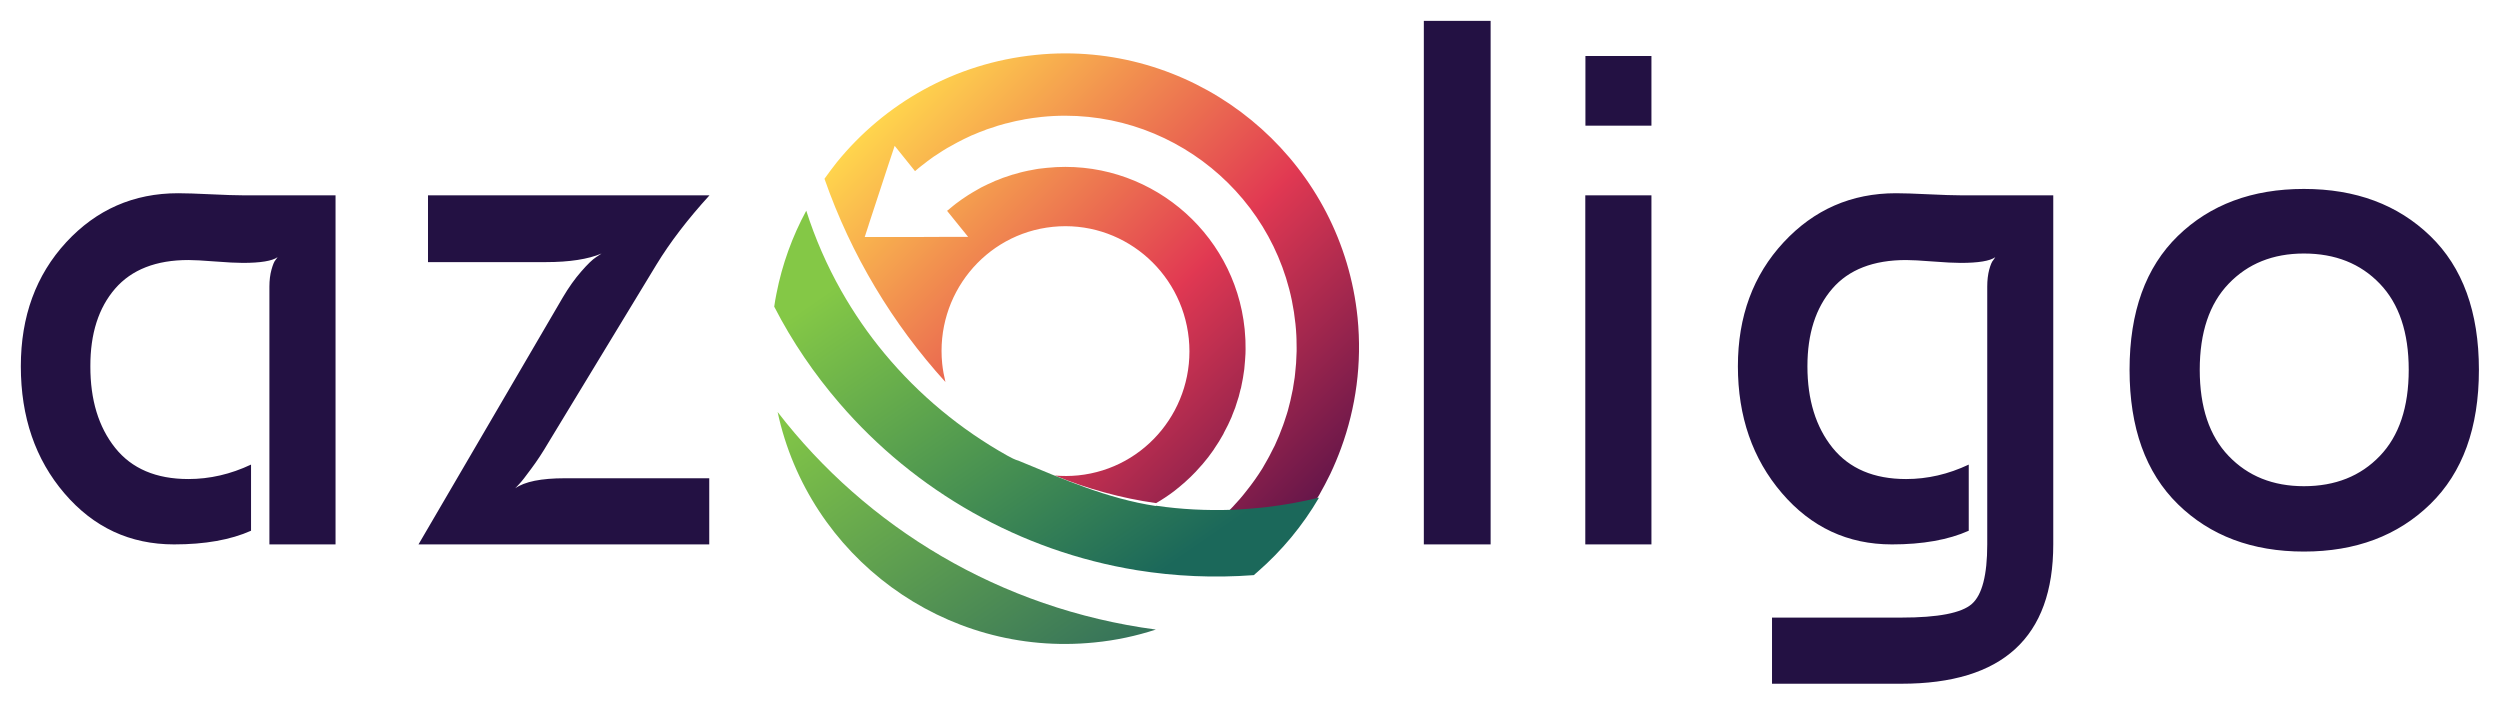
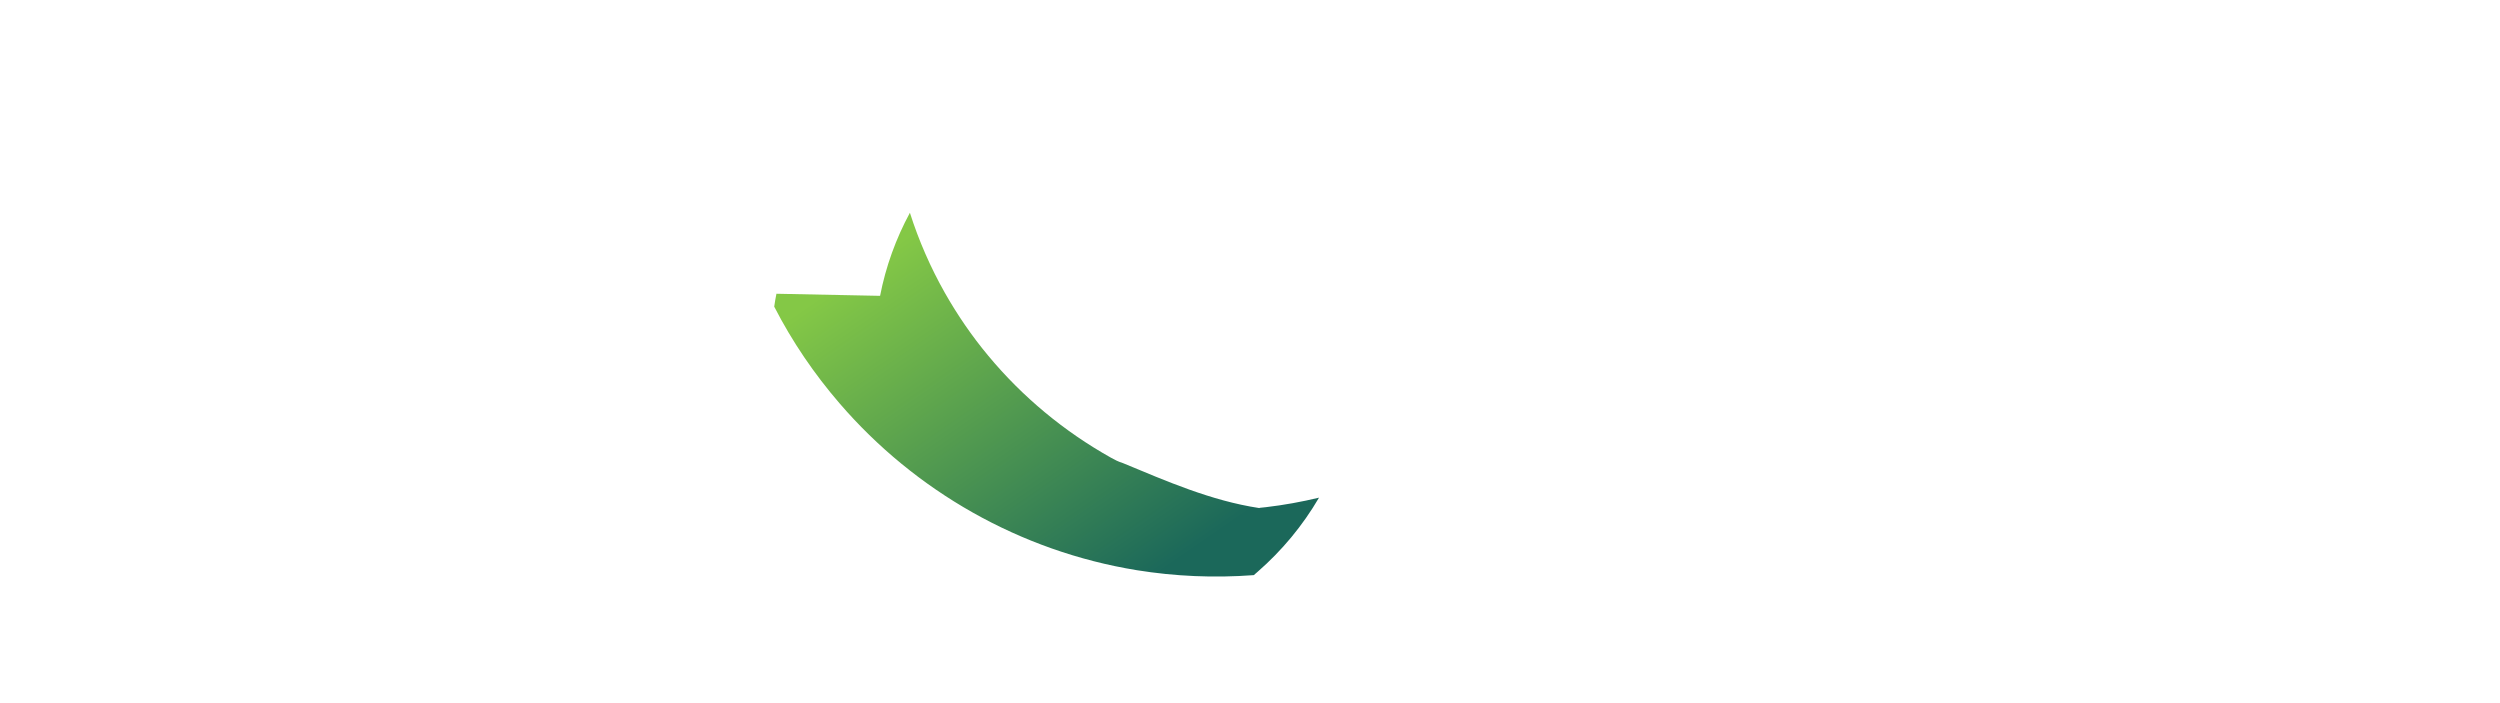
<svg xmlns="http://www.w3.org/2000/svg" viewBox="0 0 1920 540" width="1920" height="540">
  <title>azoligo-logo</title>
  <defs>
    <linearGradient id="g1" x2="1" gradientUnits="userSpaceOnUse" gradientTransform="matrix(46.939,47.283,-50.181,49.816,898.221,410.95)">
      <stop offset="0" stop-color="#84c846" />
      <stop offset=".206" stop-color="#84c846" />
      <stop offset="1" stop-color="#5d1949" />
    </linearGradient>
    <linearGradient id="g2" x2="1" gradientUnits="userSpaceOnUse" gradientTransform="matrix(317.961,320.291,-219.697,218.1,709.288,56.698)">
      <stop offset="0" stop-color="#ffd54d" />
      <stop offset=".563" stop-color="#e13952" />
      <stop offset=".568" stop-color="#df3852" />
      <stop offset="1" stop-color="#621549" />
    </linearGradient>
    <linearGradient id="g3" x2="1" gradientUnits="userSpaceOnUse" gradientTransform="matrix(274.887,395.645,-209.697,145.694,648.93,280.493)">
      <stop offset="0" stop-color="#84c846" />
      <stop offset=".899" stop-color="#134d63" />
      <stop offset="1" stop-color="#134d63" />
    </linearGradient>
    <linearGradient id="g4" x2="1" gradientUnits="userSpaceOnUse" gradientTransform="matrix(243.091,349.88,-216.126,150.161,673.417,124.084)">
      <stop offset="0" stop-color="#84c846" />
      <stop offset=".143" stop-color="#84c846" />
      <stop offset=".899" stop-color="#1b685a" />
      <stop offset="1" stop-color="#1b685a" />
    </linearGradient>
  </defs>
  <style>		.s0 { fill: url(#g1) } 		.s1 { fill: url(#g2) } 		.s2 { fill: url(#g3) } 		.s3 { fill: url(#g4) } 		.s4 { fill: #231143 } 	</style>
-   <path id="Path 2" class="s0" d="m873.1 435.9c29.2 4.7 59.3 6.1 89.9 3.8q3.7-3.1 7.3-6.4c-19.7-4.1-38.9-9.5-57.6-16.1-12.2 7.8-25.5 14.1-39.6 18.7z" />
-   <path id="Path 3" class="s1" d="m795.2 42.2c-62.2 6.3-115.9 37.4-152.5 82.4-3.3 4.1-6.4 8.4-9.5 12.7 20.5 58.7 52.4 111.5 92.9 156.1-1.1-4.6-2-9.3-2.5-14.1-5.3-52.8 32.7-99.8 85-105.1 52.3-5.3 99 33.1 104.4 85.9 5.3 52.7-32.7 99.7-85 105-6.1 0.6-12 0.6-17.9 0.1 24.7 10.1 50.8 17.4 77.8 21.2q7.2-4.2 13.7-9.1c5.9-4.6 11.6-9.6 16.7-15q2.3-2.4 4.5-5 0.4-0.5 0.9-1 4.3-5 8.1-10.5 0.3-0.6 0.7-1.1 3.8-5.5 7-11.3 0.3-0.6 0.6-1.3 3.2-5.8 5.8-11.9 0.2-0.7 0.5-1.4 1.3-3 2.4-6.1 0-0.1 0-0.1 1.1-3.1 2-6.3 0.2-0.8 0.5-1.5 0.9-3.2 1.6-6.4 0.1 0 0.1 0 0.7-3.3 1.3-6.6 0.2-0.8 0.3-1.6 0.6-3.3 1-6.6 0 0 0 0 0.4-3.4 0.6-6.8 0.1-0.8 0.1-1.6 0.3-3.4 0.3-6.8 0 0 0-0.1 0-3.4-0.1-6.8-0.1-0.9-0.1-1.7-0.2-3.5-0.5-7c-7.7-76.1-75.9-131.7-151.9-123.9q-3.1 0.3-6.2 0.7-1 0.2-1.9 0.3-2.1 0.4-4.2 0.8-1.1 0.2-2.2 0.4-2 0.4-4 0.9-1 0.2-2 0.5-2.5 0.6-4.9 1.4-0.5 0.1-0.9 0.2-2.9 0.9-5.7 1.9-0.9 0.3-1.8 0.6-1.9 0.7-3.7 1.5-1.1 0.4-2.2 0.8-1.7 0.8-3.4 1.6-1 0.4-2.1 0.9-1.8 0.9-3.7 1.8-0.8 0.4-1.6 0.8-2.5 1.3-4.9 2.8-0.9 0.5-1.9 1.1-1.5 0.9-3.1 1.9-1 0.7-2.1 1.4-1.4 0.9-2.7 1.8-1.1 0.8-2.2 1.6-1.3 0.9-2.6 1.9-1 0.8-2 1.6-2.1 1.6-4.1 3.4-0.3 0.2-0.6 0.4l0.1 0.1 16.1 19.9h-12.4l-22.6 0.1h-0.1-44.3l3-9.2v-0.1l15.1-46 4.9-14.7 15.6 19.4q0.1 0 0.2-0.1 1.3-1.1 2.7-2.3 1-0.8 2-1.6 1.5-1.2 3-2.3 0.9-0.7 1.8-1.4 2.4-1.8 4.8-3.5 0.6-0.4 1.3-0.8 1.9-1.3 3.8-2.5 1-0.7 2-1.3 1.7-1 3.3-2 1.1-0.6 2.2-1.2 1.6-1 3.4-1.9 1-0.6 2-1.1 2.1-1.2 4.3-2.2 0.6-0.3 1.2-0.6 2.7-1.3 5.5-2.6 0.9-0.4 1.8-0.7 2-0.9 4-1.7 1.1-0.4 2.2-0.8 1.9-0.8 3.8-1.5 1.1-0.3 2.2-0.7 2.1-0.8 4.3-1.4 0.8-0.3 1.7-0.6 3-0.9 6-1.7 0.7-0.2 1.4-0.3 2.4-0.7 4.8-1.2 1.1-0.3 2.2-0.5 2.1-0.4 4.2-0.8 1.1-0.3 2.3-0.5 2.2-0.3 4.4-0.7 1-0.1 2-0.3 3.3-0.4 6.5-0.8c97.6-9.9 185 61.5 194.9 159q0.5 4.6 0.7 9.1 0 1.3 0.1 2.6 0.1 3.4 0.1 6.7 0 1.3 0 2.6-0.1 4.4-0.4 8.8 0 0.1 0 0.2-0.3 4.3-0.8 8.5-0.1 1.4-0.3 2.7-0.4 3.2-1 6.3-0.2 1.3-0.4 2.6-0.8 4.2-1.8 8.4 0 0.2-0.1 0.5-0.9 3.9-2 7.8-0.4 1.3-0.8 2.6-0.9 2.9-1.9 5.8-0.4 1.3-0.9 2.6-1.4 3.9-3 7.8-0.2 0.4-0.3 0.7-1.5 3.6-3.1 7.1-0.6 1.2-1.3 2.5-1.3 2.7-2.7 5.3-0.6 1.2-1.3 2.4-2 3.6-4.1 7.2c-3.8 6.1-7.9 11.9-12.4 17.5-3.3 4.3-6.9 8.4-10.6 12.3-10.1 10.6-21.4 20-33.9 27.8 18.7 6.6 37.9 12 57.6 16.1 16.8-15.4 31.2-33.4 42.8-53.1q4.5-7.9 8.5-16.1 4.6-9.7 8.3-19.8c11.4-31.1 16.2-65.2 12.7-100.3-11.8-116.1-110.1-203-224.5-203q-11.4 0-22.9 1.2z" />
-   <path id="Path 4" class="s2" d="m840.6 493.4c16.4-1.6 32.1-5 47.1-9.9-119.7-15.9-222.3-78.6-290.5-167.1 23.8 110.9 128 188.7 243.4 177z" />
-   <path id="Path 5" class="s3" d="m596.3 225.6q-1 4.9-1.7 9.9c13.8 26.9 30.8 51.8 50.3 74.4 57.9 67.2 138.5 113.4 228.1 128 29.2 4.7 59.3 6.1 89.9 3.8 1-0.8 2-1.7 3-2.6 18.7-16.3 34.6-35.5 47.1-56.9-13.3 3.2-27 5.7-40.7 7.3q-2.4 0.3-4.8 0.5c-7 0.7-14 1.2-21 1.5-19.9 0.7-39.5-0.3-58.6-3.1q-0.2 0.1-0.3 0.2c-37.1-5.6-71.6-20.8-104.7-34.5-1.9-0.6-3.6-1.3-4.9-1.9-1.5-0.8-3-1.5-4.4-2.3-35.9-20.1-68-46.7-94.3-78.4-12.5-15-23.6-31.2-33.3-48.3-10.9-19.3-19.9-39.8-26.8-61.4-10.7 19.8-18.5 41.2-22.9 63.8z" />
-   <path id="Path 6" fill-rule="evenodd" class="s4" d="m206.9 418.1v-198q0-7.2 1.6-13 1.6-5.8 3.1-7.4l1.6-2.2q-6.3 4.4-26.7 4.4-7.3 0-21.4-1.1-14.1-1.1-20.4-1.1-37.2 0-56.3 22-19.1 22.1-19 59.6-0.1 38.6 19 62.6 19.1 24 56.3 24 24.6 0 48.1-11.1v50.8q-23.5 10.5-59.1 10.5-50.7 0-84.2-39.2-33.5-39.1-33.5-97.6 0-57.4 34.8-95.2 34.8-37.7 86-37.7 8.4 0 24.9 0.8 16.5 0.8 24.8 0.8h71.2v268.1zm114.5 0l110.9-189.8q6.8-11.5 14.1-19.8 7.2-8.3 11.4-11l4.2-2.8q-15.6 6.6-42.8 6.6h-90.5v-51.3h216.2q-25.1 27.5-40.8 53.3l-82.8 136.4q-6.8 11.6-13.4 20.4-6.5 8.9-9.1 11.6l-3.1 3.3q10.9-7.7 38.1-7.7h110.9v50.8zm823.4-402.1v402.1h-51.3v-402.1zm123.5 134v268.1h-50.8v-268.1zm0-107v53.5h-50.7v-53.5zm184.6 375.1q-50.7 0-84.5-39.5-33.7-39.4-33.7-97.3 0-57.4 35.1-95.2 35-37.7 86.3-37.7 8.3 0 24.8 0.8 16.5 0.8 24.9 0.8h71.1v268.1q0 107-116.6 107h-99.4v-50.8h99.4q42.3 0 54.1-10.5 11.8-10.4 11.8-45.7v-198q0-7.2 1.5-13 1.6-5.8 3.2-7.4l1.5-2.2q-6.2 4.4-26.6 4.4-7.4 0-21.5-1.1-14.1-1.1-20.4-1.1-37.7 0-56.7 22-19.1 22.1-19.1 59.6 0 38.6 19.3 62.6 19.4 24 56.5 24 24.6 0 48.1-11.1v50.8q-23.5 10.5-59.1 10.5zm219.7-30.9q-37.1-36.4-37.1-103.2 0-66.7 37.1-102.8 37.2-36.1 96.8-36.1 59.6 0 97 36.1 37.4 36.1 37.4 102.8 0 66.8-37.4 103.2-37.4 36.4-97 36.4-59.6 0-96.8-36.4zm39-169.3q-22.2 23.1-22.2 66.1 0 43.1 22.2 66.2 22.2 23.2 57.8 23.2 36.1 0 58.3-23.2 22.2-23.1 22.2-66.2 0-43-22.2-66.1-22.2-23.2-58.3-23.2-35.6 0-57.8 23.2z" />
+   <path id="Path 5" class="s3" d="m596.3 225.6q-1 4.9-1.7 9.9c13.8 26.9 30.8 51.8 50.3 74.4 57.9 67.2 138.5 113.4 228.1 128 29.2 4.7 59.3 6.1 89.9 3.8 1-0.8 2-1.7 3-2.6 18.7-16.3 34.6-35.5 47.1-56.9-13.3 3.2-27 5.7-40.7 7.3q-2.4 0.3-4.8 0.5q-0.2 0.1-0.3 0.2c-37.1-5.6-71.6-20.8-104.7-34.5-1.9-0.6-3.6-1.3-4.9-1.9-1.5-0.8-3-1.5-4.4-2.3-35.9-20.1-68-46.7-94.3-78.4-12.5-15-23.6-31.2-33.3-48.3-10.9-19.3-19.9-39.8-26.8-61.4-10.7 19.8-18.5 41.2-22.9 63.8z" />
</svg>